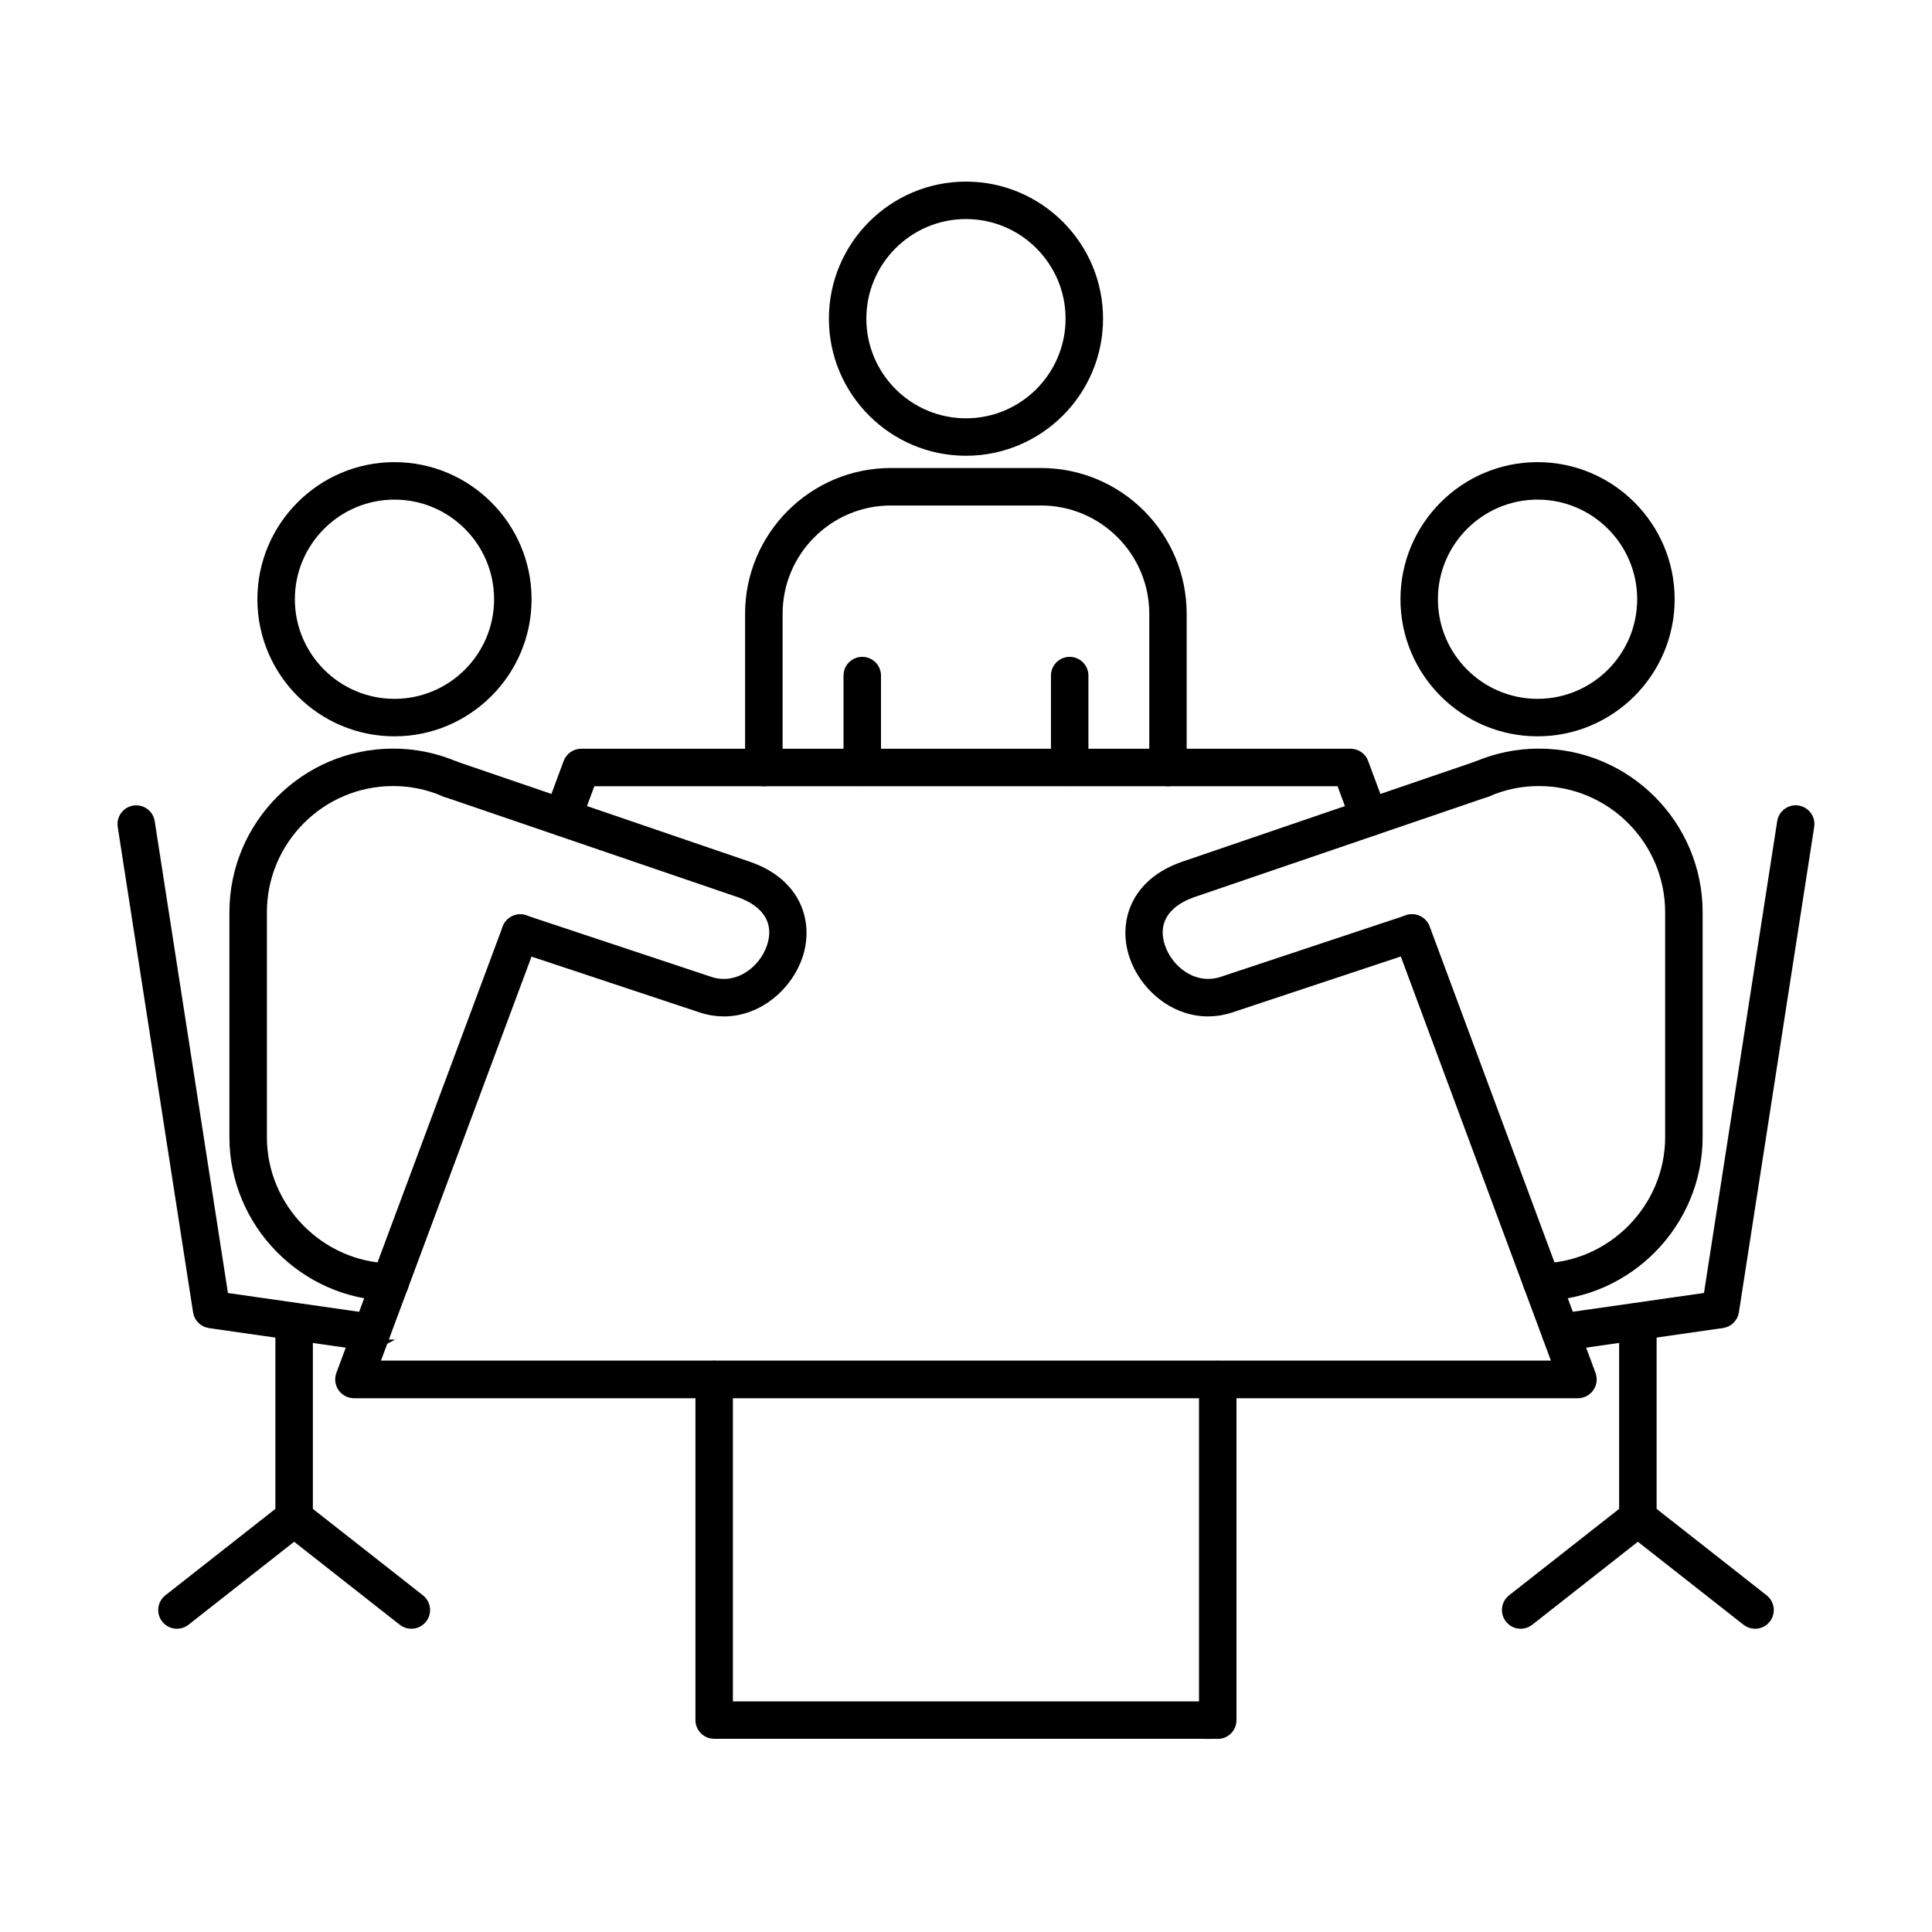
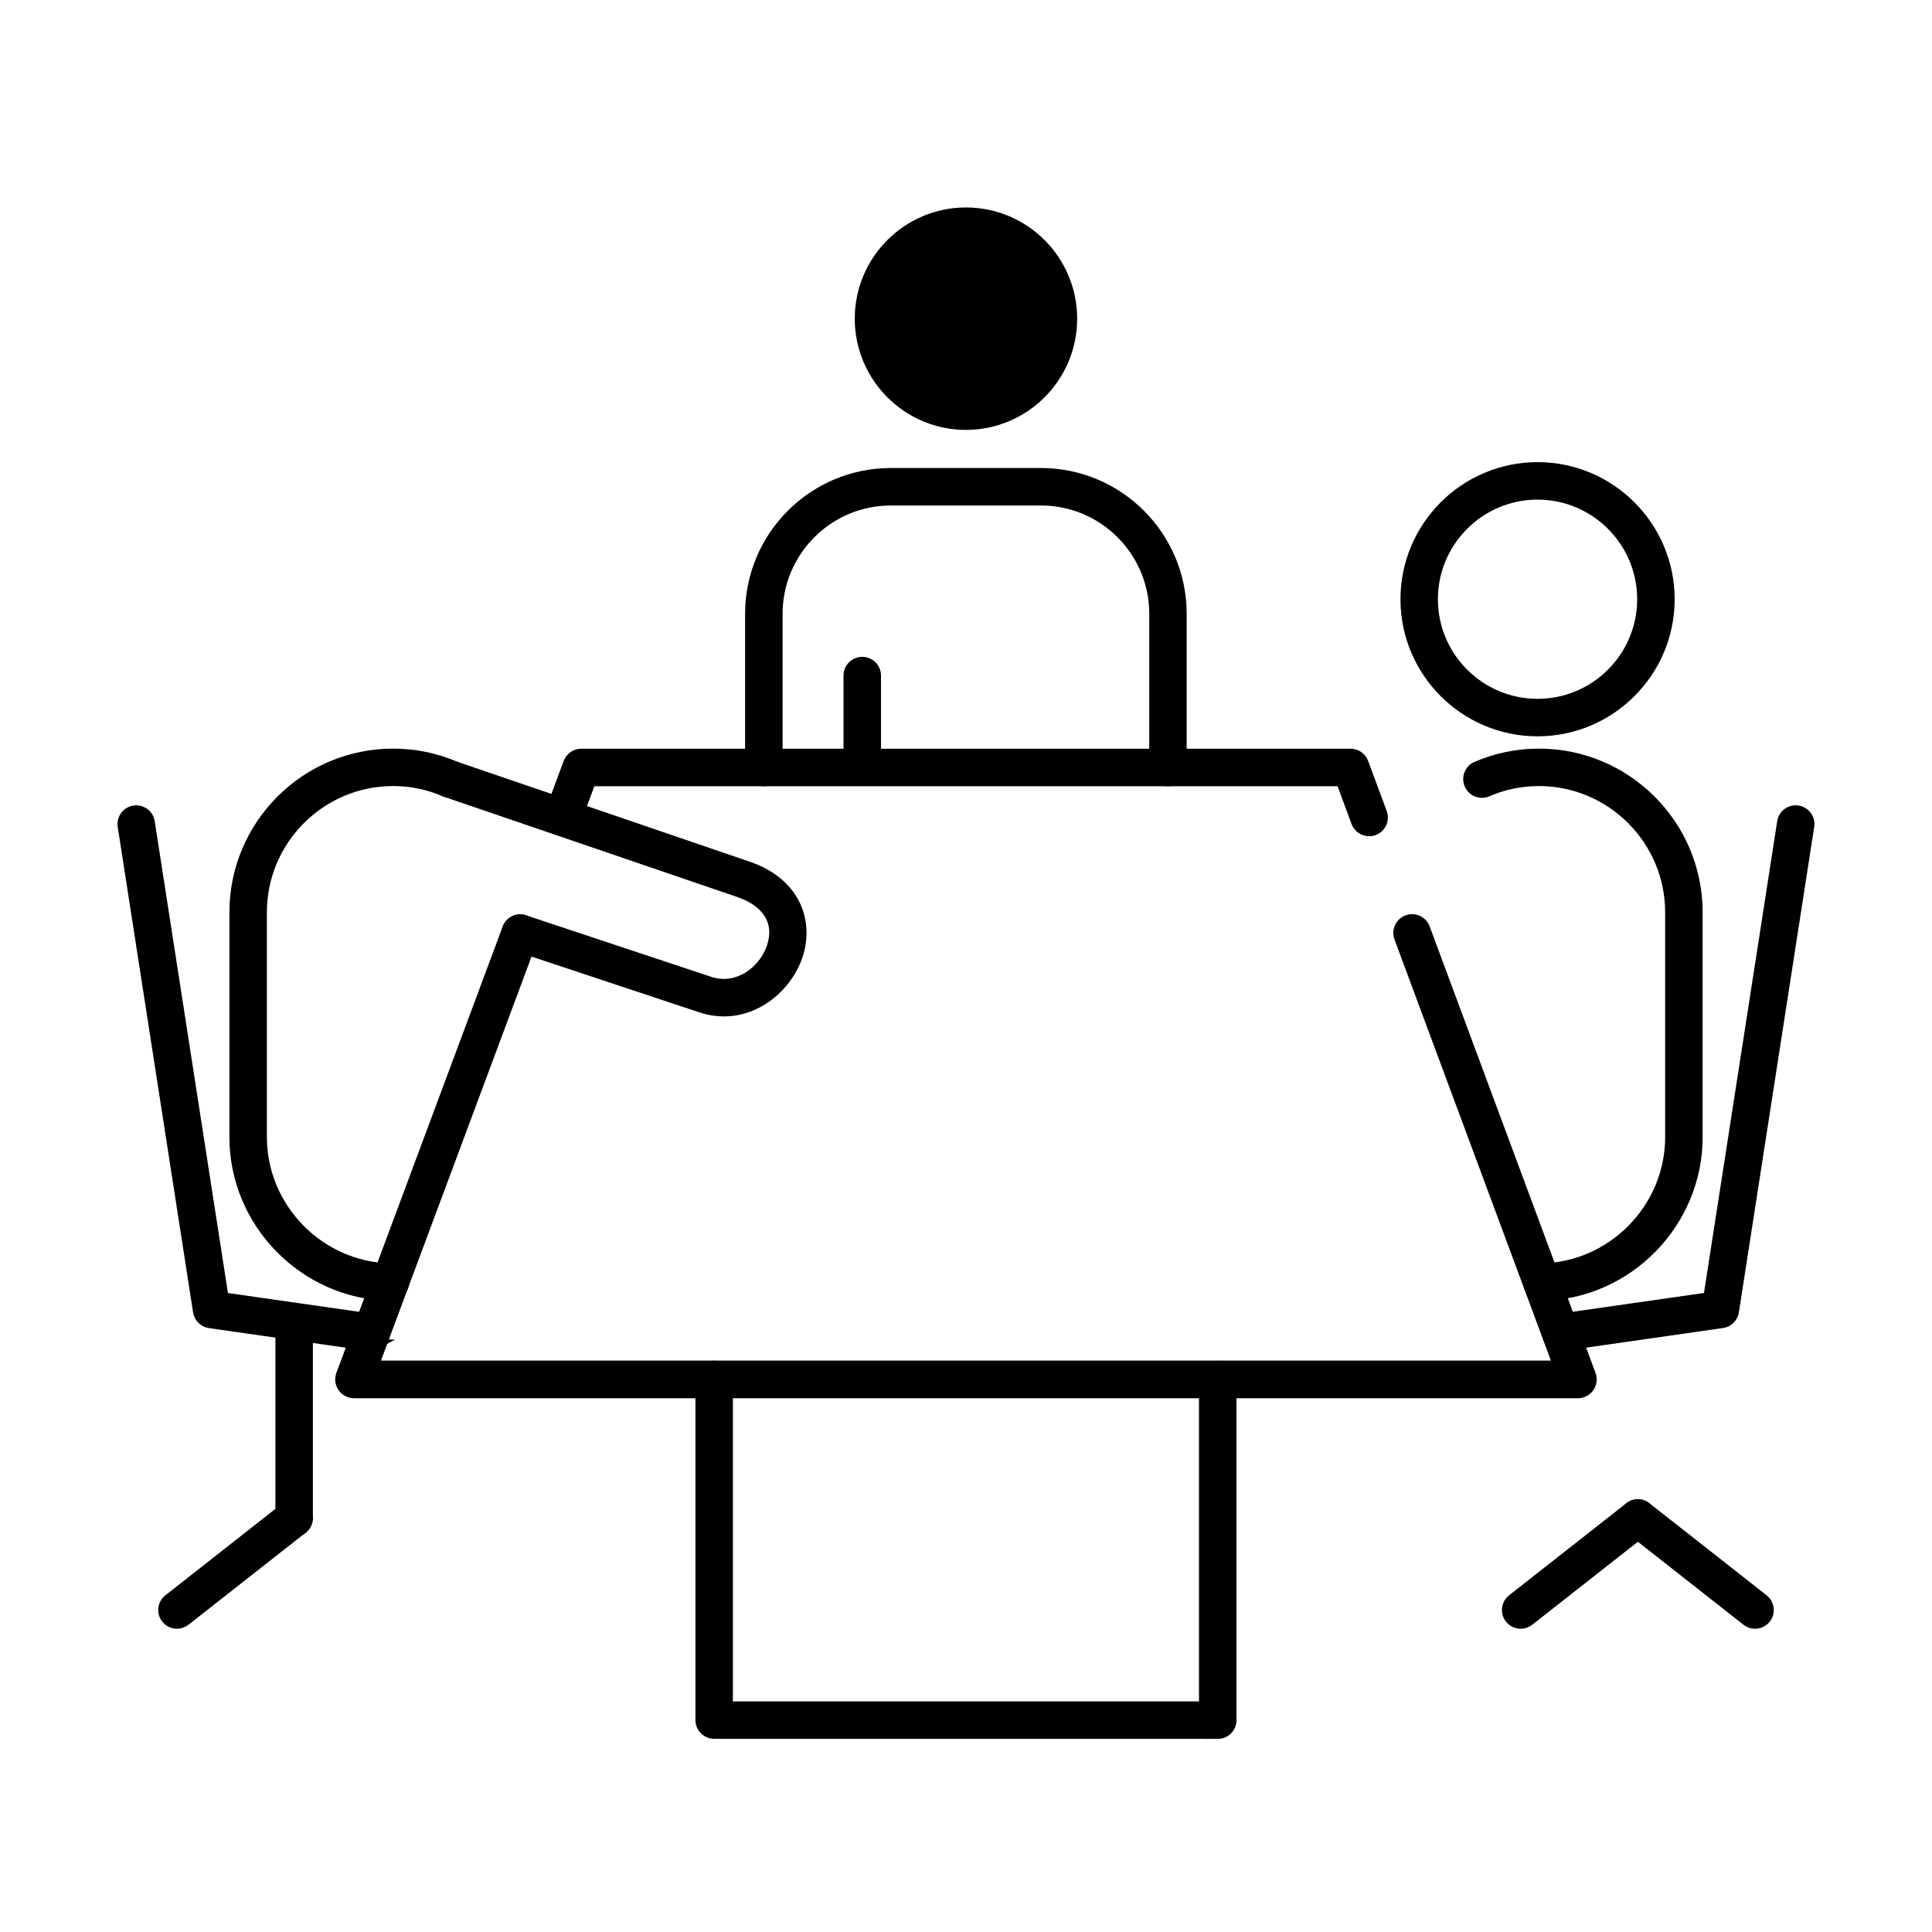
<svg xmlns="http://www.w3.org/2000/svg" id="Ebene_1" viewBox="0 0 50 50">
  <defs>
    <style>.cls-1{fill-rule:evenodd;stroke:#000;stroke-miterlimit:10;stroke-width:.3px;}</style>
  </defs>
  <path class="cls-1" d="M35.435,21.492c-.137,0-.265-.083-.316-.219l-.398-1.075H15.277l-.398,1.072c-.064.174-.258.263-.432.198-.174-.064-.263-.258-.198-.431l.479-1.291c.049-.132.175-.219.315-.219h19.909c.141,0,.267.087.315.219l.48,1.294c.065.174-.024.367-.198.431-.039.015-.078.021-.117.021l0-0ZM40.837,36.036H9.161c-.11,0-.213-.054-.276-.145-.063-.09-.077-.206-.039-.309l4.304-11.551c.065-.174.259-.262.431-.198.174.065.263.259.198.432l-4.135,11.097h30.709l-4.123-11.101c-.065-.174.024-.367.198-.431.173-.065.366.024.431.198l4.292,11.554c.038.104.024.219-.039.309-.063.091-.166.145-.275.145l0.0 0Z" />
-   <path class="cls-1" d="M24.999,5.519c-1.504,0-2.728,1.224-2.728,2.728 0,1.505,1.224,2.729,2.728,2.729,1.505-0,2.728-1.224,2.728-2.729 0-1.504-1.223-2.728-2.728-2.728h0ZM24.999,11.645c-1.873,0-3.397-1.524-3.397-3.398 0-1.873,1.524-3.397,3.397-3.397,1.874-0,3.398,1.524,3.398,3.397 0,1.874-1.524,3.398-3.398,3.398h0Z" />
+   <path class="cls-1" d="M24.999,5.519c-1.504,0-2.728,1.224-2.728,2.728 0,1.505,1.224,2.729,2.728,2.729,1.505-0,2.728-1.224,2.728-2.729 0-1.504-1.223-2.728-2.728-2.728h0ZM24.999,11.645h0Z" />
  <path class="cls-1" d="M30.229,20.197c-.186,0-.336-.15-.336-.335l0-3.978c0-1.627-1.324-2.952-2.952-2.952l-3.885-0c-1.627,0-2.952,1.324-2.952,2.952l0,3.978c0,.185-.151.335-.336.335-.185-0-.335-.15-.335-.335v-3.978c0-1.997,1.625-3.622,3.622-3.622l3.885-0c1.997,0,3.621,1.625,3.621,3.622l0,3.978c0,.185-.15.335-.335.335v-0Z" />
-   <path class="cls-1" d="M10.209,12.78c-1.504,0-2.728,1.224-2.728,2.728 0,1.505,1.224,2.728,2.728,2.728,1.505-0,2.728-1.223,2.728-2.728 0-1.504-1.223-2.728-2.728-2.728ZM10.209,18.906c-1.873,0-3.398-1.524-3.398-3.398 0-1.873,1.525-3.398,3.398-3.398,1.873-0,3.398,1.525,3.398,3.398 0,1.874-1.525,3.398-3.398,3.398h0Z" />
  <path class="cls-1" d="M10.101,33.516c-.002,0-.005,0-.007-.001-2.21-.042-4.007-1.875-4.007-4.086l0-5.818c0-2.254,1.833-4.087,4.087-4.087.556-0,1.096.111,1.607.331.17.073.248.271.175.44-.073.17-.271.248-.44.175-.425-.184-.877-.277-1.341-.277-1.885-0-3.418,1.534-3.418,3.418l0,5.818c0,1.848,1.504,3.381,3.351,3.417.185.004.331.156.329.342-.004.183-.153.328-.334.328l0.0 0Z" />
  <path class="cls-1" d="M18.735,26.155c-.19,0-.387-.031-.585-.097l-4.791-1.591c-.175-.059-.271-.248-.212-.423.058-.176.248-.271.423-.213l4.79,1.592c.737.245,1.421-.281,1.632-.909.217-.643-.104-1.181-.858-1.44l-7.598-2.596c-.175-.06-.269-.251-.209-.425.06-.175.251-.269.425-.209l7.598,2.597c1.267.433,1.553,1.461,1.276,2.288-.259.766-1.008,1.426-1.893,1.426l0-0Z" />
  <path class="cls-1" d="M9.614,34.819c-.015,0-.032-.002-.048-.004l-4.137-.593c-.146-.021-.262-.135-.284-.28l-1.95-12.564c-.028-.183.097-.353.279-.382.184-.028.354.097.382.28l1.912,12.32,3.891.557c.184.027.31.196.285.379-.024.167-.168.288-.332.288v-0Z" />
  <path class="cls-1" d="M7.612,39.62c-.185,0-.335-.15-.335-.335l0-4.982c0-.185.15-.335.335-.335.185-0.0.335.151.335.335l0,4.982c0,.186-.15.335-.335.335l-0.0 0Z" />
  <path class="cls-1" d="M4.58,42.002c-.099,0-.198-.044-.264-.128-.114-.146-.089-.355.057-.47l3.032-2.382c.145-.115.355-.09.47.056.114.146.089.356-.057.47l-3.032,2.382c-.062.049-.134.072-.207.072h0Z" />
-   <path class="cls-1" d="M10.645,42.002c-.073,0-.146-.023-.207-.072l-3.032-2.382c-.146-.114-.171-.324-.057-.47.115-.145.326-.171.47-.056l3.033,2.382c.146.115.171.325.057.47-.066.084-.165.128-.263.128h-0Z" />
  <path class="cls-1" d="M39.792,12.78c-1.505,0-2.729,1.224-2.729,2.728 0,1.505,1.224,2.728,2.729,2.728,1.504-0,2.728-1.223,2.728-2.728 0-1.504-1.224-2.728-2.728-2.728h-0ZM39.792,18.906c-1.874,0-3.398-1.524-3.398-3.398,0-1.873,1.524-3.398,3.398-3.398,1.873-0,3.398,1.525,3.398,3.398 0,1.874-1.525,3.398-3.398,3.398Z" />
  <path class="cls-1" d="M39.9,33.516c-.182,0-.331-.146-.335-.328-.004-.186.144-.338.328-.342,1.847-.036,3.351-1.569,3.351-3.417l0-5.818c0-1.884-1.534-3.418-3.418-3.418-.464-0-.917.093-1.341.277-.171.073-.367-.005-.44-.175-.073-.17.005-.367.175-.44.509-.22,1.05-.331,1.607-.331,2.254-0,4.087,1.833,4.087,4.087l0,5.818c0,2.211-1.798,4.044-4.007,4.086-.002.001-.005.001-.007.001l-0-0Z" />
-   <path class="cls-1" d="M31.266,26.155c-.887,0-1.635-.66-1.893-1.426-.279-.827.008-1.854,1.276-2.288l7.598-2.597c.175-.06.365.034.424.209.06.175-.033.365-.208.425l-7.598,2.596c-.754.259-1.075.797-.858,1.44.211.628.895,1.153,1.633.909l4.79-1.592c.176-.058.365.037.423.213.058.176-.037.364-.213.423l-4.79,1.591c-.2.066-.395.097-.585.097l-0.0 0Z" />
  <path class="cls-1" d="M40.385,34.819c-.164,0-.307-.121-.331-.288-.026-.184.101-.352.284-.379l3.892-.557,1.912-12.32c.028-.183.199-.308.381-.28.183.029.309.2.28.382l-1.949,12.564c-.023.145-.138.259-.284.28l-4.138.593c-.016.002-.032.004-.048.004v-0Z" />
-   <path class="cls-1" d="M42.388,39.62c-.185,0-.335-.15-.335-.335l0-4.982c0-.185.151-.335.335-.335.185-0.0.335.151.335.335l0,4.982c0,.186-.15.335-.335.335l-0.0 0Z" />
  <path class="cls-1" d="M45.421,42.002c-.073,0-.146-.023-.207-.072l-3.032-2.382c-.146-.114-.171-.324-.057-.47.114-.145.324-.171.47-.056l3.032,2.382c.146.115.171.325.057.47-.066.084-.165.128-.264.128h0Z" />
  <path class="cls-1" d="M39.356,42.002c-.1,0-.198-.044-.264-.128-.115-.146-.089-.355.056-.47l3.033-2.382c.145-.115.355-.09.469.056.115.146.09.356-.056.47l-3.032,2.382c-.062.049-.135.072-.207.072h0Z" />
  <path class="cls-1" d="M22.316,20.191c-.185,0-.336-.15-.336-.334l0-2.373c0-.186.151-.335.335-.335.185-0.0.335.15.335.335l0,2.373c0,.185-.15.335-.335.334Z" />
-   <path class="cls-1" d="M27.684,20.191c-.185,0-.335-.15-.335-.334l0-2.373c0-.186.15-.335.334-.335.185-0.0.335.15.335.335v2.373c0,.185-.15.335-.334.334h-0Z" />
  <path class="cls-1" d="M31.518,44.85h-13.035c-.185,0-.335-.15-.335-.334l0-8.816c0-.185.15-.334.334-.334.185-0.0.335.15.335.335l0,8.481h12.363v-8.481c0-.185.15-.334.336-.334.185-0.0.334.15.334.335l0,8.816c0,.185-.15.335-.335.335l0.0 0Z" />
</svg>